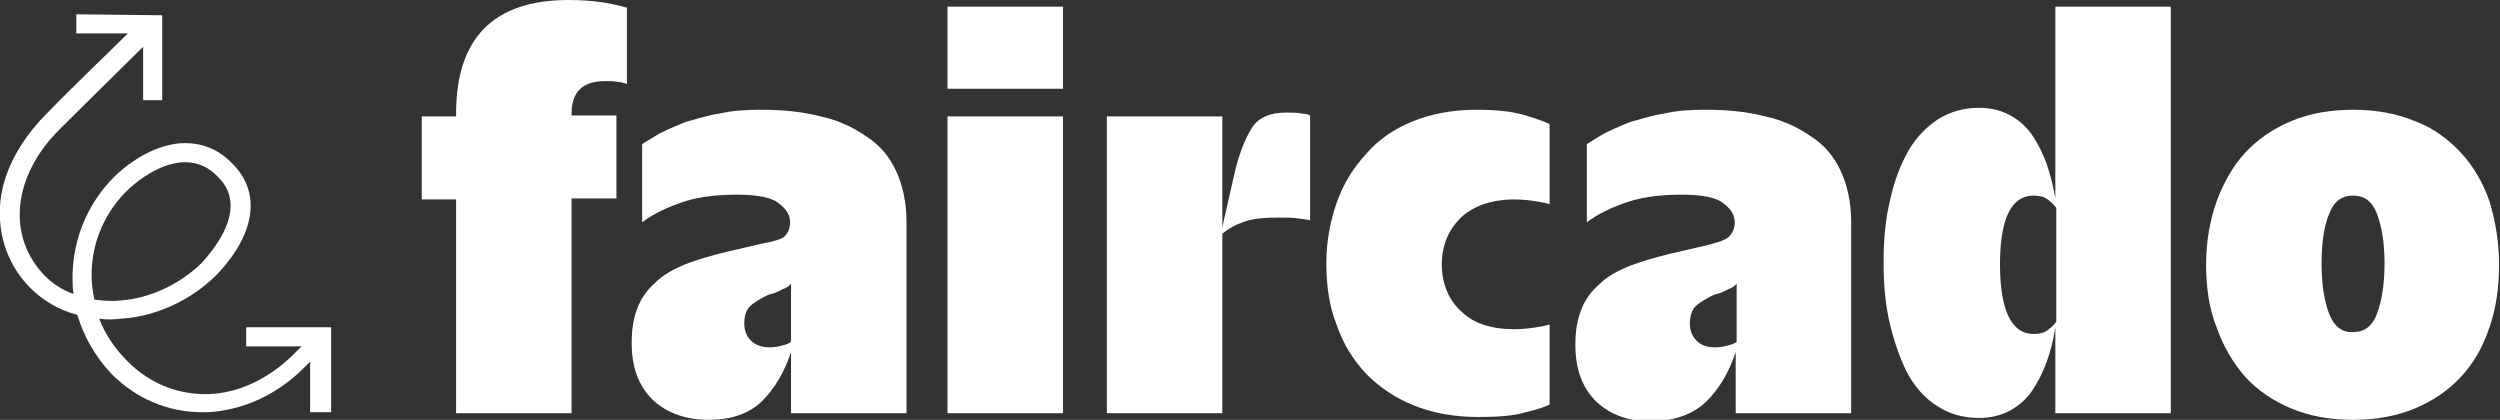
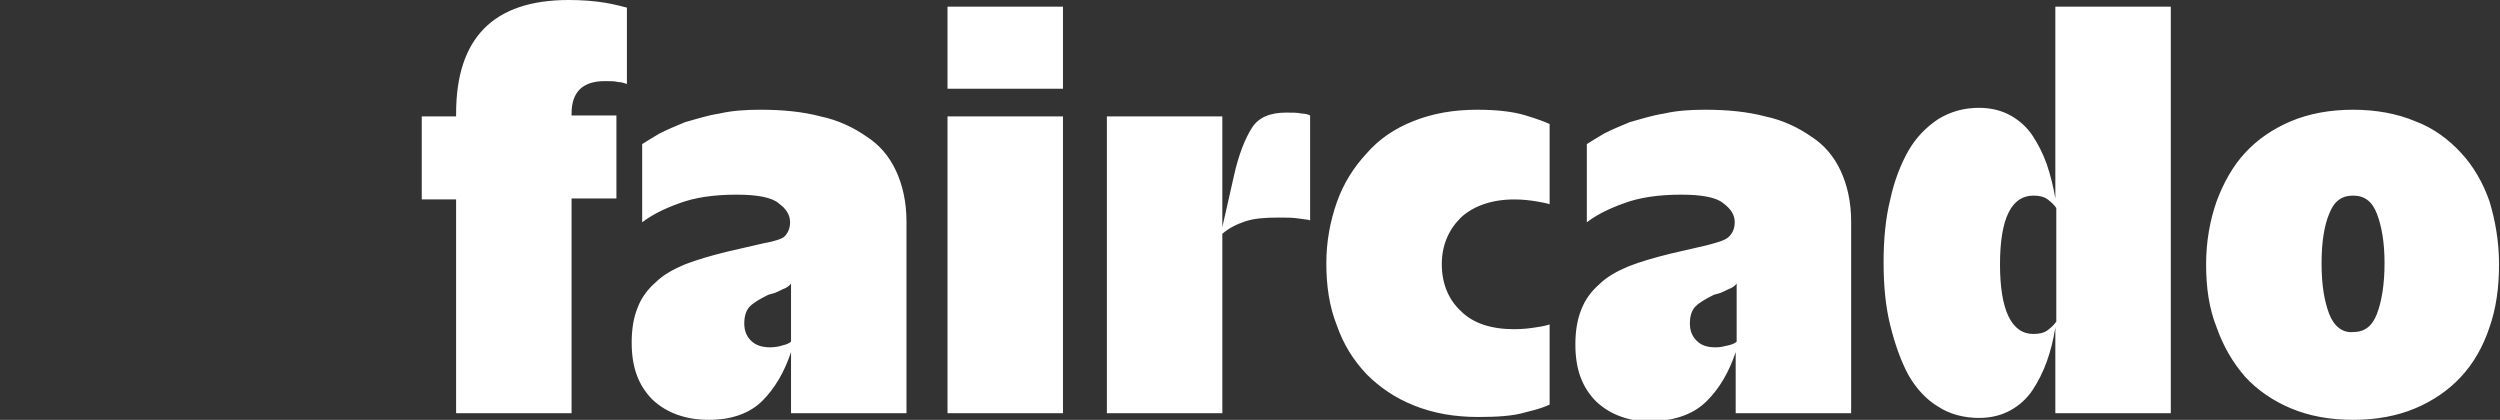
<svg xmlns="http://www.w3.org/2000/svg" version="1.1" id="Layer_1" x="0px" y="0px" viewBox="0 0 262 44" style="enable-background:new 0 0 262 44;" xml:space="preserve">
  <rect x="0" y="0" width="262" height="44" fill="#333333" stroke="none" />
  <style type="text/css">
  .st0{fill:#FFFFFF;}
 </style>
  <g>
    <g>
      <g>
        <path class="st0" d="M244.1,32.9c-0.5-1.3-0.8-3-0.8-5.3s0.3-4,0.8-5.2c0.5-1.3,1.3-1.9,2.5-1.9c1.2,0,2,0.6,2.5,1.9     c0.5,1.3,0.8,3,0.8,5.2s-0.3,4-0.8,5.3c-0.5,1.3-1.3,1.9-2.5,1.9C245.5,34.9,244.6,34.2,244.1,32.9z M253.1,42.8     c1.9-0.8,3.5-1.9,4.8-3.3c1.3-1.4,2.3-3.1,3-5.2c0.7-2,1-4.2,1-6.6s-0.4-4.6-1-6.6c-0.7-2-1.7-3.7-3-5.1     c-1.3-1.4-2.9-2.6-4.8-3.3c-1.9-0.8-4.1-1.2-6.5-1.2c-2.4,0-4.6,0.4-6.5,1.2c-1.9,0.8-3.5,1.9-4.8,3.3c-1.3,1.4-2.3,3.2-3,5.1     c-0.7,2-1.1,4.2-1.1,6.6c0,2.4,0.3,4.6,1.1,6.6c0.7,2,1.7,3.7,3,5.2c1.3,1.4,2.9,2.5,4.8,3.3c1.9,0.8,4.1,1.2,6.5,1.2     S251.2,43.6,253.1,42.8z M209.6,27.7c0-4.8,1.2-7.2,3.5-7.2c0.6,0,1.1,0.1,1.5,0.4c0.4,0.3,0.7,0.6,0.9,0.9v11.9     c-0.2,0.3-0.5,0.6-0.9,0.9c-0.4,0.3-0.9,0.4-1.5,0.4C210.8,35,209.6,32.5,209.6,27.7z M215.4,43.3h12.1V0.7h-12.1v20.1     c-0.2-1.2-0.5-2.4-0.9-3.6c-0.4-1.1-0.9-2.1-1.5-3c-0.6-0.9-1.4-1.6-2.3-2.1c-0.9-0.5-2-0.8-3.3-0.8c-1.6,0-3,0.4-4.3,1.2     c-1.2,0.8-2.3,1.9-3.1,3.3c-0.8,1.4-1.5,3.2-1.9,5.1c-0.5,2-0.7,4.2-0.7,6.6c0,2.4,0.2,4.6,0.7,6.6c0.5,2,1.1,3.7,1.9,5.2     c0.8,1.4,1.9,2.6,3.1,3.3c1.2,0.8,2.7,1.2,4.3,1.2c1.3,0,2.4-0.3,3.3-0.8c0.9-0.5,1.7-1.2,2.3-2.1c0.6-0.9,1.1-1.9,1.5-3     c0.4-1.1,0.7-2.3,0.9-3.6V43.3L215.4,43.3z M177.8,35.7c-0.5-0.5-0.7-1.1-0.7-1.8c0-0.8,0.2-1.4,0.6-1.8c0.4-0.4,1.1-0.8,1.9-1.2     l0.7-0.2c0.5-0.2,0.8-0.4,1.1-0.5c0.2-0.1,0.5-0.3,0.6-0.5v6.1c-0.2,0.2-0.5,0.3-0.9,0.4c-0.4,0.1-0.8,0.2-1.3,0.2     C178.9,36.4,178.3,36.2,177.8,35.7 M178.9,42c1.3-1.3,2.3-3,3-5.1v6.4H194V23.2c0-2-0.4-3.8-1.1-5.3c-0.7-1.5-1.7-2.7-3.1-3.6     c-1.3-0.9-2.9-1.7-4.8-2.1c-1.9-0.5-4-0.7-6.3-0.7c-1.6,0-3,0.1-4.3,0.4c-1.3,0.2-2.5,0.6-3.6,0.9c-1,0.4-1.9,0.8-2.7,1.2     c-0.7,0.4-1.3,0.8-1.8,1.1v8.2c0.9-0.7,2.2-1.4,3.9-2c1.6-0.6,3.6-0.9,6-0.9c2.2,0,3.7,0.3,4.4,0.9c0.8,0.6,1.2,1.2,1.2,2     c0,0.6-0.2,1.1-0.6,1.5c-0.4,0.4-1.2,0.6-2.3,0.9l-3.9,0.9c-1.6,0.4-3,0.8-4.3,1.3c-1.2,0.5-2.3,1.1-3.1,1.9     c-0.8,0.7-1.5,1.6-1.9,2.7c-0.4,1-0.6,2.2-0.6,3.6c0,2.6,0.7,4.5,2.2,6c1.5,1.4,3.5,2.1,5.9,2.1C175.9,44,177.6,43.3,178.9,42      M159.9,43.2c1.3-0.3,2.1-0.6,2.5-0.8V34c-0.3,0.1-0.7,0.2-1.4,0.3c-0.6,0.1-1.4,0.2-2.3,0.2c-2.4,0-4.3-0.6-5.6-1.9     c-1.3-1.2-2-2.9-2-4.9s0.7-3.6,2-4.9c1.3-1.2,3.2-1.9,5.6-1.9c0.9,0,1.7,0.1,2.3,0.2c0.6,0.1,1.1,0.2,1.4,0.3V13     c-0.4-0.2-1.2-0.5-2.5-0.9c-1.3-0.4-3-0.6-5.1-0.6c-2.5,0-4.7,0.4-6.7,1.2c-2,0.8-3.6,1.9-4.9,3.4c-1.3,1.4-2.4,3.1-3.1,5.1     c-0.7,2-1.1,4.1-1.1,6.4s0.3,4.5,1.1,6.5c0.7,2,1.7,3.6,3.1,5.1c1.4,1.4,3,2.5,5,3.3c2,0.8,4.2,1.2,6.7,1.2     C156.9,43.7,158.6,43.6,159.9,43.2 M116,43.3h12.1V24.5c0.7-0.6,1.5-1,2.4-1.3c0.9-0.3,2-0.4,3.5-0.4c0.8,0,1.5,0,2.1,0.1     c0.6,0.1,1,0.1,1.2,0.2V12.1c-0.2-0.1-0.5-0.2-0.9-0.2c-0.4-0.1-0.9-0.1-1.6-0.1c-1.7,0-2.9,0.5-3.6,1.6     c-0.7,1.1-1.4,2.8-1.9,5.1l-1.2,5.3V12.2H116V43.3L116,43.3z M99.3,43.3h12.1V12.2H99.3V43.3L99.3,43.3z M99.3,9.3h12.1V0.7H99.3     V9.3L99.3,9.3z M78.7,35.7c-0.5-0.5-0.7-1.1-0.7-1.8c0-0.8,0.2-1.4,0.6-1.8c0.4-0.4,1.1-0.8,1.9-1.2l0.7-0.2     c0.5-0.2,0.8-0.4,1.1-0.5c0.2-0.1,0.5-0.3,0.6-0.5v6.1c-0.2,0.2-0.5,0.3-0.9,0.4c-0.3,0.1-0.8,0.2-1.3,0.2     C79.9,36.4,79.2,36.2,78.7,35.7 M79.9,42c1.3-1.3,2.3-3,3-5.1v6.4H95V23.2c0-2-0.4-3.8-1.1-5.3c-0.7-1.5-1.7-2.7-3.1-3.6     c-1.3-0.9-2.9-1.7-4.8-2.1c-1.9-0.5-4-0.7-6.3-0.7c-1.6,0-3,0.1-4.3,0.4c-1.3,0.2-2.5,0.6-3.6,0.9c-1,0.4-1.9,0.8-2.7,1.2     c-0.7,0.4-1.3,0.8-1.8,1.1v8.2c0.9-0.7,2.2-1.4,3.9-2c1.6-0.6,3.6-0.9,6-0.9c2.2,0,3.7,0.3,4.4,0.9c0.8,0.6,1.2,1.2,1.2,2     c0,0.6-0.2,1.1-0.6,1.5C82,25,81.2,25.3,80,25.5l-3.9,0.9c-1.6,0.4-3,0.8-4.3,1.3c-1.2,0.5-2.3,1.1-3.1,1.9     c-0.8,0.7-1.5,1.6-1.9,2.7c-0.4,1-0.6,2.2-0.6,3.6c0,2.6,0.7,4.5,2.2,6c1.5,1.4,3.5,2.1,5.9,2.1S78.6,43.3,79.9,42 M59.9,43.3     V20.8h4.7v-8.7h-4.7v-0.2c0-2.3,1.2-3.4,3.5-3.4c0.6,0,1,0,1.4,0.1c0.3,0,0.6,0.1,0.9,0.2v-8c-0.4-0.1-1.1-0.3-2.2-0.5     C62.3,0.1,61,0,59.6,0c-7.9,0-11.8,4-11.8,11.9v0.3h-3.6v8.7h3.6v22.4L59.9,43.3L59.9,43.3z">
    </path>
-         <path class="st0" d="M34.7,43.2l0-8.9l-8.9,0v2l5.8,0l-1,1c-2.5,2.4-5.6,3.9-8.7,4c-3.2,0.1-6.2-1.1-8.5-3.4     C12,36.5,11,35,10.4,33.4c0.7,0.1,1.4,0.1,2.2,0c3.7-0.2,7.3-1.9,9.9-4.4c0.7-0.7,2.6-2.7,3.4-5.2c0.8-2.5,0.3-4.8-1.5-6.6     c-1.4-1.5-3.1-2.2-5-2.2h0c-3.9,0-7.2,3.3-7.4,3.5c-2.8,2.8-4.3,6.4-4.4,10.3c0,0.7,0,1.3,0.1,2c-1.2-0.4-2.2-1.1-3-1.9     c-4-4.1-3.4-10.4,1.5-15.3c3-3,6.8-6.7,8.8-8.7l0,5.6l2,0l0-8.9L8,1.5l0,2l5.4,0c-2,2-5.8,5.6-8.7,8.6C1.9,15,0.2,18.3,0,21.6     c-0.2,3.2,0.9,6.3,3.2,8.6c1.3,1.3,3,2.3,4.9,2.8c0.7,2.3,1.9,4.4,3.6,6.2c2.6,2.6,5.9,4,9.5,4c0.2,0,0.4,0,0.6,0     c3.6-0.2,7.2-1.8,10-4.6l0.7-0.7l0,5.3L34.7,43.2L34.7,43.2z M9.6,28.8c0-3.4,1.4-6.6,3.8-8.9l0,0c0,0,2.9-2.9,6-2.9h0     c1.3,0,2.5,0.5,3.5,1.6c3.5,3.5-1.3,8.4-1.8,9c-2.3,2.2-5.4,3.7-8.6,3.9c-0.9,0.1-1.8,0-2.6-0.1C9.7,30.5,9.6,29.7,9.6,28.8z">
-     </path>
      </g>
    </g>
  </g>
</svg>